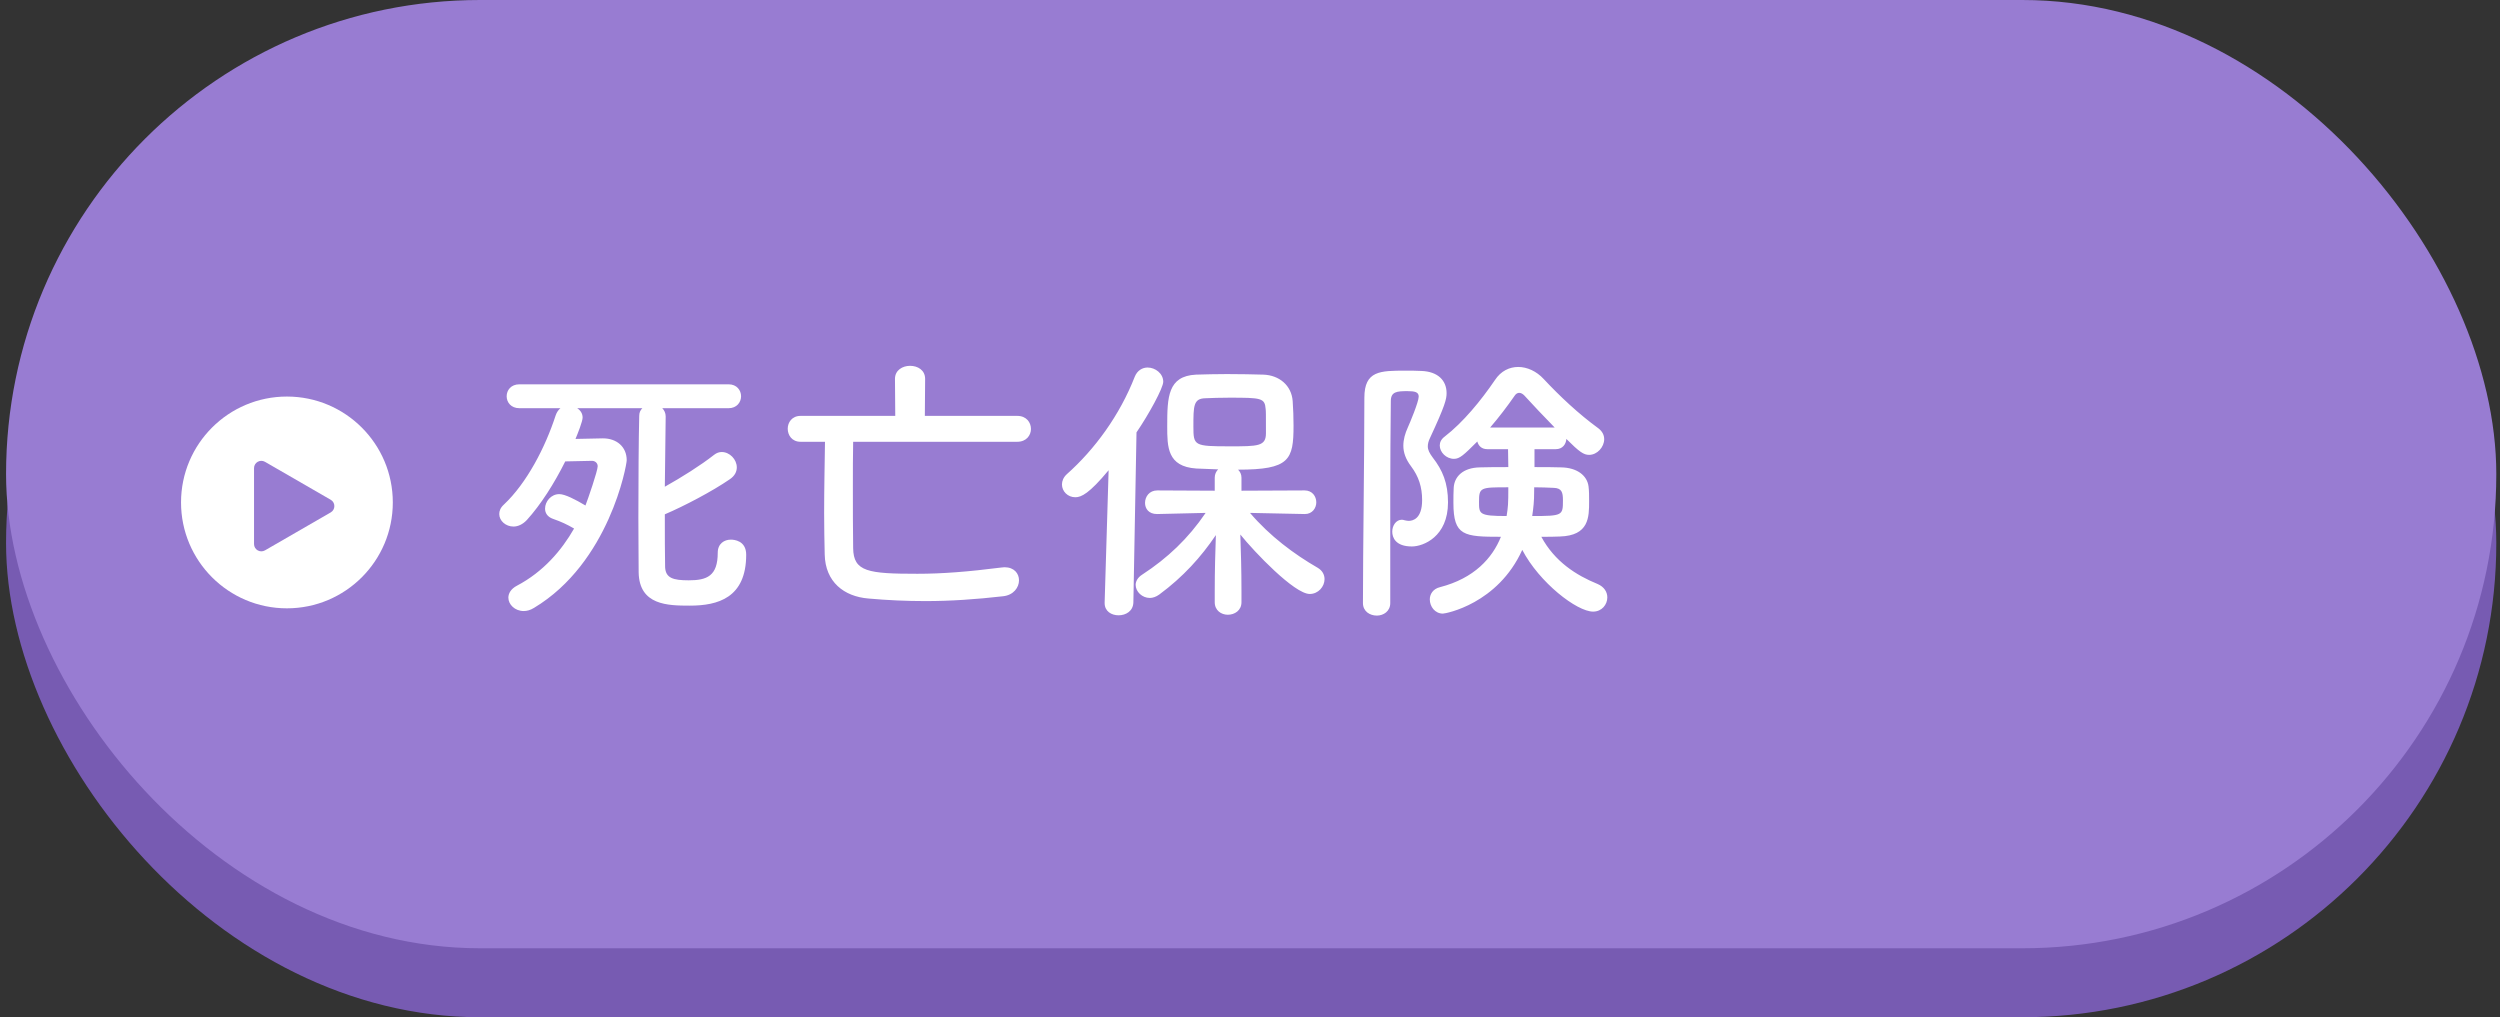
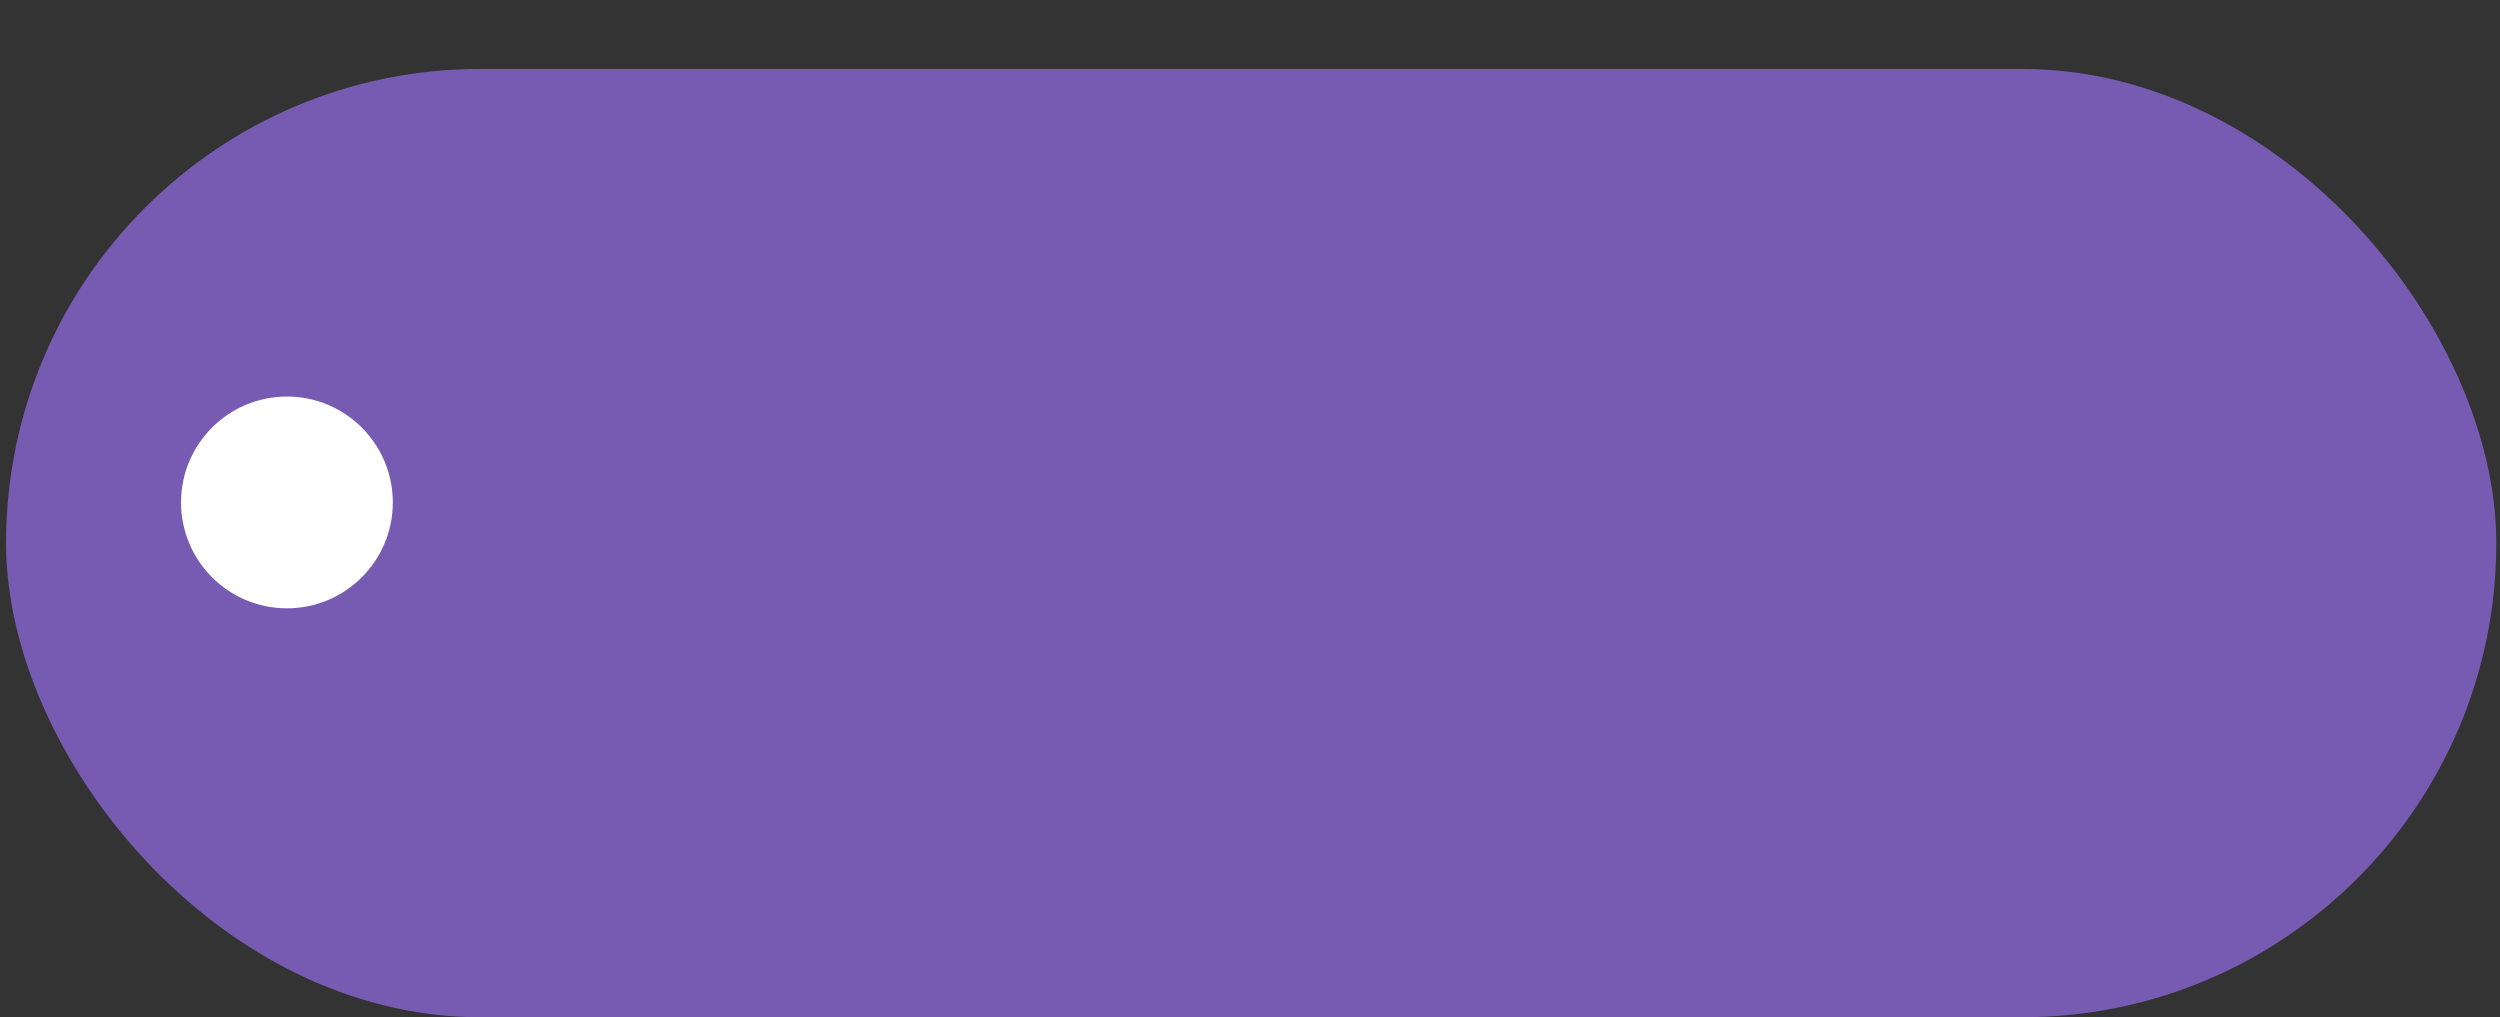
<svg xmlns="http://www.w3.org/2000/svg" width="290" height="118" viewBox="0 0 290 118" fill="none">
  <rect x="0" y="0" width="290" height="118" fill="#333333" stroke="none" />
  <rect x="0.703" y="8" width="288.869" height="110" rx="55" fill="#775BB2" />
-   <rect x="0.703" width="288.869" height="110" rx="55" fill="#987CD2" />
  <circle cx="33.283" cy="58.283" r="12.283" fill="white" />
-   <path d="M38.362 57.973C38.927 58.299 38.927 59.114 38.362 59.44L30.738 63.842C30.173 64.168 29.467 63.761 29.467 63.108L29.467 54.305C29.467 53.653 30.173 53.245 30.738 53.571L38.362 57.973Z" fill="#987CD2" />
-   <path d="M84.512 47.352H76.823C77.054 47.583 77.219 47.913 77.219 48.309C77.186 50.223 77.153 53.325 77.12 56.46C79.067 55.371 81.278 53.985 82.829 52.764C83.126 52.533 83.423 52.434 83.72 52.434C84.644 52.434 85.469 53.292 85.469 54.216C85.469 54.711 85.238 55.206 84.644 55.602C82.631 56.988 79.364 58.704 77.12 59.661C77.12 62.07 77.12 64.281 77.153 65.799C77.219 67.053 78.077 67.317 79.892 67.317C82.004 67.317 83.258 66.822 83.258 64.116C83.258 63.06 84.017 62.598 84.776 62.598C85.139 62.598 86.558 62.697 86.558 64.347C86.558 69.363 83.258 70.254 80.024 70.254C77.483 70.254 74.15 70.221 74.084 66.393C74.084 64.809 74.051 62.532 74.051 60.057C74.051 55.767 74.084 50.916 74.15 48.243C74.15 47.847 74.282 47.583 74.513 47.352H66.956C67.352 47.616 67.583 47.979 67.583 48.441C67.583 48.87 67.022 50.289 66.758 50.916C68.243 50.883 69.761 50.85 69.893 50.85C69.926 50.85 69.926 50.85 69.959 50.85C71.51 50.85 72.698 51.807 72.698 53.391C72.698 53.952 70.685 65.271 61.94 70.518C61.511 70.782 61.115 70.881 60.752 70.881C59.729 70.881 58.97 70.122 58.97 69.33C58.97 68.835 59.267 68.307 59.96 67.944C63.029 66.327 65.141 63.852 66.593 61.311C65.801 60.849 65.108 60.519 64.151 60.189C63.491 59.958 63.227 59.496 63.227 59.001C63.227 58.176 63.92 57.318 64.877 57.318C65.537 57.318 66.758 57.945 67.913 58.638C68.21 57.879 69.332 54.612 69.332 54.084C69.332 53.688 69.002 53.457 68.672 53.457C68.672 53.457 66.758 53.49 65.57 53.523C64.283 56.097 62.732 58.539 61.115 60.321C60.62 60.849 60.059 61.08 59.564 61.08C58.673 61.08 57.914 60.42 57.914 59.628C57.914 59.265 58.046 58.902 58.442 58.539C61.115 56.031 63.26 51.873 64.448 48.21C64.58 47.814 64.778 47.55 65.009 47.352H60.257C59.267 47.352 58.772 46.659 58.772 45.966C58.772 45.273 59.267 44.58 60.257 44.58H84.512C85.469 44.58 85.964 45.273 85.964 45.966C85.964 46.659 85.469 47.352 84.512 47.352ZM118.007 51.246H98.966C98.933 52.83 98.933 54.612 98.933 56.427C98.933 58.935 98.933 61.443 98.966 63.588C98.999 66.327 100.715 66.558 106.424 66.558C109.262 66.558 112.265 66.327 116.159 65.832C116.291 65.832 116.39 65.799 116.522 65.799C117.644 65.799 118.205 66.525 118.205 67.317C118.205 68.142 117.578 69.033 116.357 69.165C113.189 69.528 110.252 69.726 107.348 69.726C105.137 69.726 102.959 69.627 100.748 69.429C97.91 69.198 95.732 67.515 95.666 64.314C95.633 62.796 95.6 61.179 95.6 59.529C95.6 56.691 95.666 53.787 95.699 51.246H92.861C91.871 51.246 91.376 50.487 91.376 49.728C91.376 49.002 91.871 48.243 92.861 48.243H103.85L103.817 43.953C103.817 42.93 104.708 42.435 105.566 42.435C106.457 42.435 107.315 42.93 107.315 43.953L107.282 48.243H118.007C119.063 48.243 119.591 49.002 119.591 49.761C119.591 50.487 119.063 51.246 118.007 51.246ZM151.37 59.628H151.337L145.001 59.496C147.311 62.202 150.116 64.281 152.855 65.865C153.416 66.195 153.647 66.69 153.647 67.185C153.647 68.043 152.921 68.901 151.931 68.901C150.149 68.901 145.496 64.017 143.879 62.004C143.945 63.951 144.011 66.096 144.011 68.637C144.011 69.033 144.011 69.429 144.011 69.858C144.011 70.815 143.219 71.31 142.427 71.31C141.668 71.31 140.909 70.815 140.909 69.858C140.909 69.429 140.909 69.033 140.909 68.637C140.909 66.129 140.975 64.017 141.041 62.07C139.325 64.611 137.246 66.921 134.474 68.967C134.111 69.231 133.715 69.363 133.385 69.363C132.494 69.363 131.735 68.637 131.735 67.845C131.735 67.449 131.966 66.987 132.494 66.657C135.431 64.743 137.84 62.466 139.853 59.496L134.243 59.628H134.21C133.253 59.628 132.824 59.001 132.824 58.341C132.824 57.615 133.319 56.889 134.243 56.889L140.909 56.922V55.404C140.909 55.008 141.074 54.678 141.305 54.447C140.381 54.414 139.49 54.381 138.764 54.348C135.398 54.117 135.398 51.84 135.398 49.431C135.398 46.065 135.464 43.623 138.731 43.458C139.82 43.425 141.074 43.392 142.328 43.392C143.879 43.392 145.397 43.425 146.552 43.458C148.4 43.524 149.819 44.712 149.951 46.527C150.017 47.484 150.05 48.408 150.05 49.365C150.05 53.358 149.588 54.48 143.615 54.48C143.846 54.711 144.011 55.008 144.011 55.404V56.922L151.337 56.889C152.228 56.889 152.69 57.582 152.69 58.275C152.69 58.935 152.228 59.628 151.37 59.628ZM128.138 69.891L128.6 54.546C126.356 57.252 125.432 57.681 124.739 57.681C123.848 57.681 123.188 56.988 123.188 56.196C123.188 55.8 123.353 55.371 123.749 55.008C126.983 52.137 129.887 48.177 131.636 43.689C131.933 42.963 132.527 42.633 133.121 42.633C134.012 42.633 134.936 43.326 134.936 44.283C134.936 45.009 133.253 48.078 131.834 50.157L131.471 69.891C131.438 70.881 130.613 71.376 129.755 71.376C128.93 71.376 128.138 70.914 128.138 69.957C128.138 69.924 128.138 69.924 128.138 69.891ZM146.849 50.256C146.849 47.946 146.849 47.748 146.816 47.451C146.717 46.164 146.321 46.131 142.592 46.131C141.569 46.131 140.579 46.164 139.82 46.197C138.434 46.23 138.434 47.088 138.434 49.497C138.434 51.708 138.533 51.774 142.658 51.774C145.925 51.774 146.849 51.774 146.849 50.256ZM180.476 52.104H178.001V54.183C179.123 54.183 180.212 54.183 181.103 54.216C182.918 54.249 184.106 55.14 184.271 56.427C184.337 56.922 184.337 57.549 184.337 58.143C184.337 59.991 184.337 62.136 180.938 62.235C180.311 62.268 179.552 62.268 178.793 62.268C180.344 65.139 182.819 66.723 185.327 67.746C186.086 68.076 186.449 68.67 186.449 69.297C186.449 70.122 185.822 70.947 184.799 70.947C182.918 70.947 178.562 67.581 176.582 63.786C173.744 70.056 167.705 71.178 167.375 71.178C166.451 71.178 165.857 70.353 165.857 69.528C165.857 68.934 166.22 68.307 167.045 68.109C171.005 67.086 173.117 64.743 174.107 62.268C169.817 62.268 168.596 62.169 168.596 58.341C168.596 57.714 168.596 57.12 168.629 56.592C168.695 55.305 169.685 54.249 171.665 54.216C172.622 54.183 173.777 54.183 174.965 54.183L174.932 52.104H172.523C171.863 52.104 171.5 51.708 171.368 51.213C169.784 52.797 169.322 53.226 168.662 53.226C167.771 53.226 167.012 52.467 167.012 51.675C167.012 51.312 167.177 50.949 167.573 50.652C169.718 49.002 171.797 46.461 173.414 44.085C174.107 43.029 175.097 42.567 176.12 42.567C177.143 42.567 178.232 43.062 179.057 43.953C180.971 45.999 183.116 48.012 185.426 49.695C185.888 50.058 186.086 50.487 186.086 50.949C186.086 51.84 185.294 52.764 184.337 52.764C183.71 52.764 183.215 52.434 181.697 50.916C181.664 51.51 181.268 52.104 180.476 52.104ZM161.27 69.957C161.27 70.914 160.478 71.409 159.719 71.409C158.894 71.409 158.102 70.914 158.102 69.957C158.102 63.951 158.267 52.929 158.267 46.131C158.267 42.996 160.115 42.996 163.052 42.996C163.679 42.996 164.306 42.996 164.867 43.029C166.814 43.095 167.804 44.151 167.804 45.603C167.804 46.296 167.639 47.022 165.89 50.784C165.692 51.18 165.626 51.51 165.626 51.774C165.626 52.203 165.824 52.566 166.187 53.061C167.342 54.546 167.969 56.031 167.969 58.275C167.969 62.268 165.098 63.39 163.778 63.39C161.864 63.39 161.501 62.334 161.501 61.674C161.501 60.981 161.93 60.288 162.623 60.288C162.722 60.288 162.821 60.321 162.953 60.354C163.118 60.387 163.25 60.42 163.415 60.42C163.877 60.42 164.966 60.189 164.966 58.011C164.966 56.493 164.57 55.272 163.679 54.084C163.052 53.259 162.788 52.467 162.788 51.708C162.788 50.982 162.986 50.289 163.316 49.563C163.514 49.134 164.57 46.626 164.57 45.999C164.57 45.471 164.108 45.372 163.25 45.372C162.029 45.372 161.336 45.438 161.336 46.527C161.303 49.596 161.27 53.523 161.27 57.648C161.27 67.911 161.27 68.472 161.27 69.957ZM172.853 49.596H180.344C179.057 48.276 177.803 46.956 176.813 45.867C176.648 45.702 176.45 45.57 176.219 45.57C176.054 45.57 175.856 45.669 175.724 45.867C174.833 47.154 173.876 48.408 172.853 49.596ZM177.737 59.859C181.268 59.859 181.301 59.793 181.301 58.044C181.301 57.12 181.169 56.625 180.245 56.592C179.519 56.559 178.76 56.526 177.968 56.526C177.968 57.516 177.935 58.308 177.902 58.506C177.869 58.935 177.803 59.397 177.737 59.859ZM174.965 56.526C171.731 56.526 171.566 56.526 171.566 58.209C171.566 59.628 171.566 59.859 174.767 59.859C174.932 58.803 174.965 58.539 174.965 56.526Z" fill="white" />
</svg>